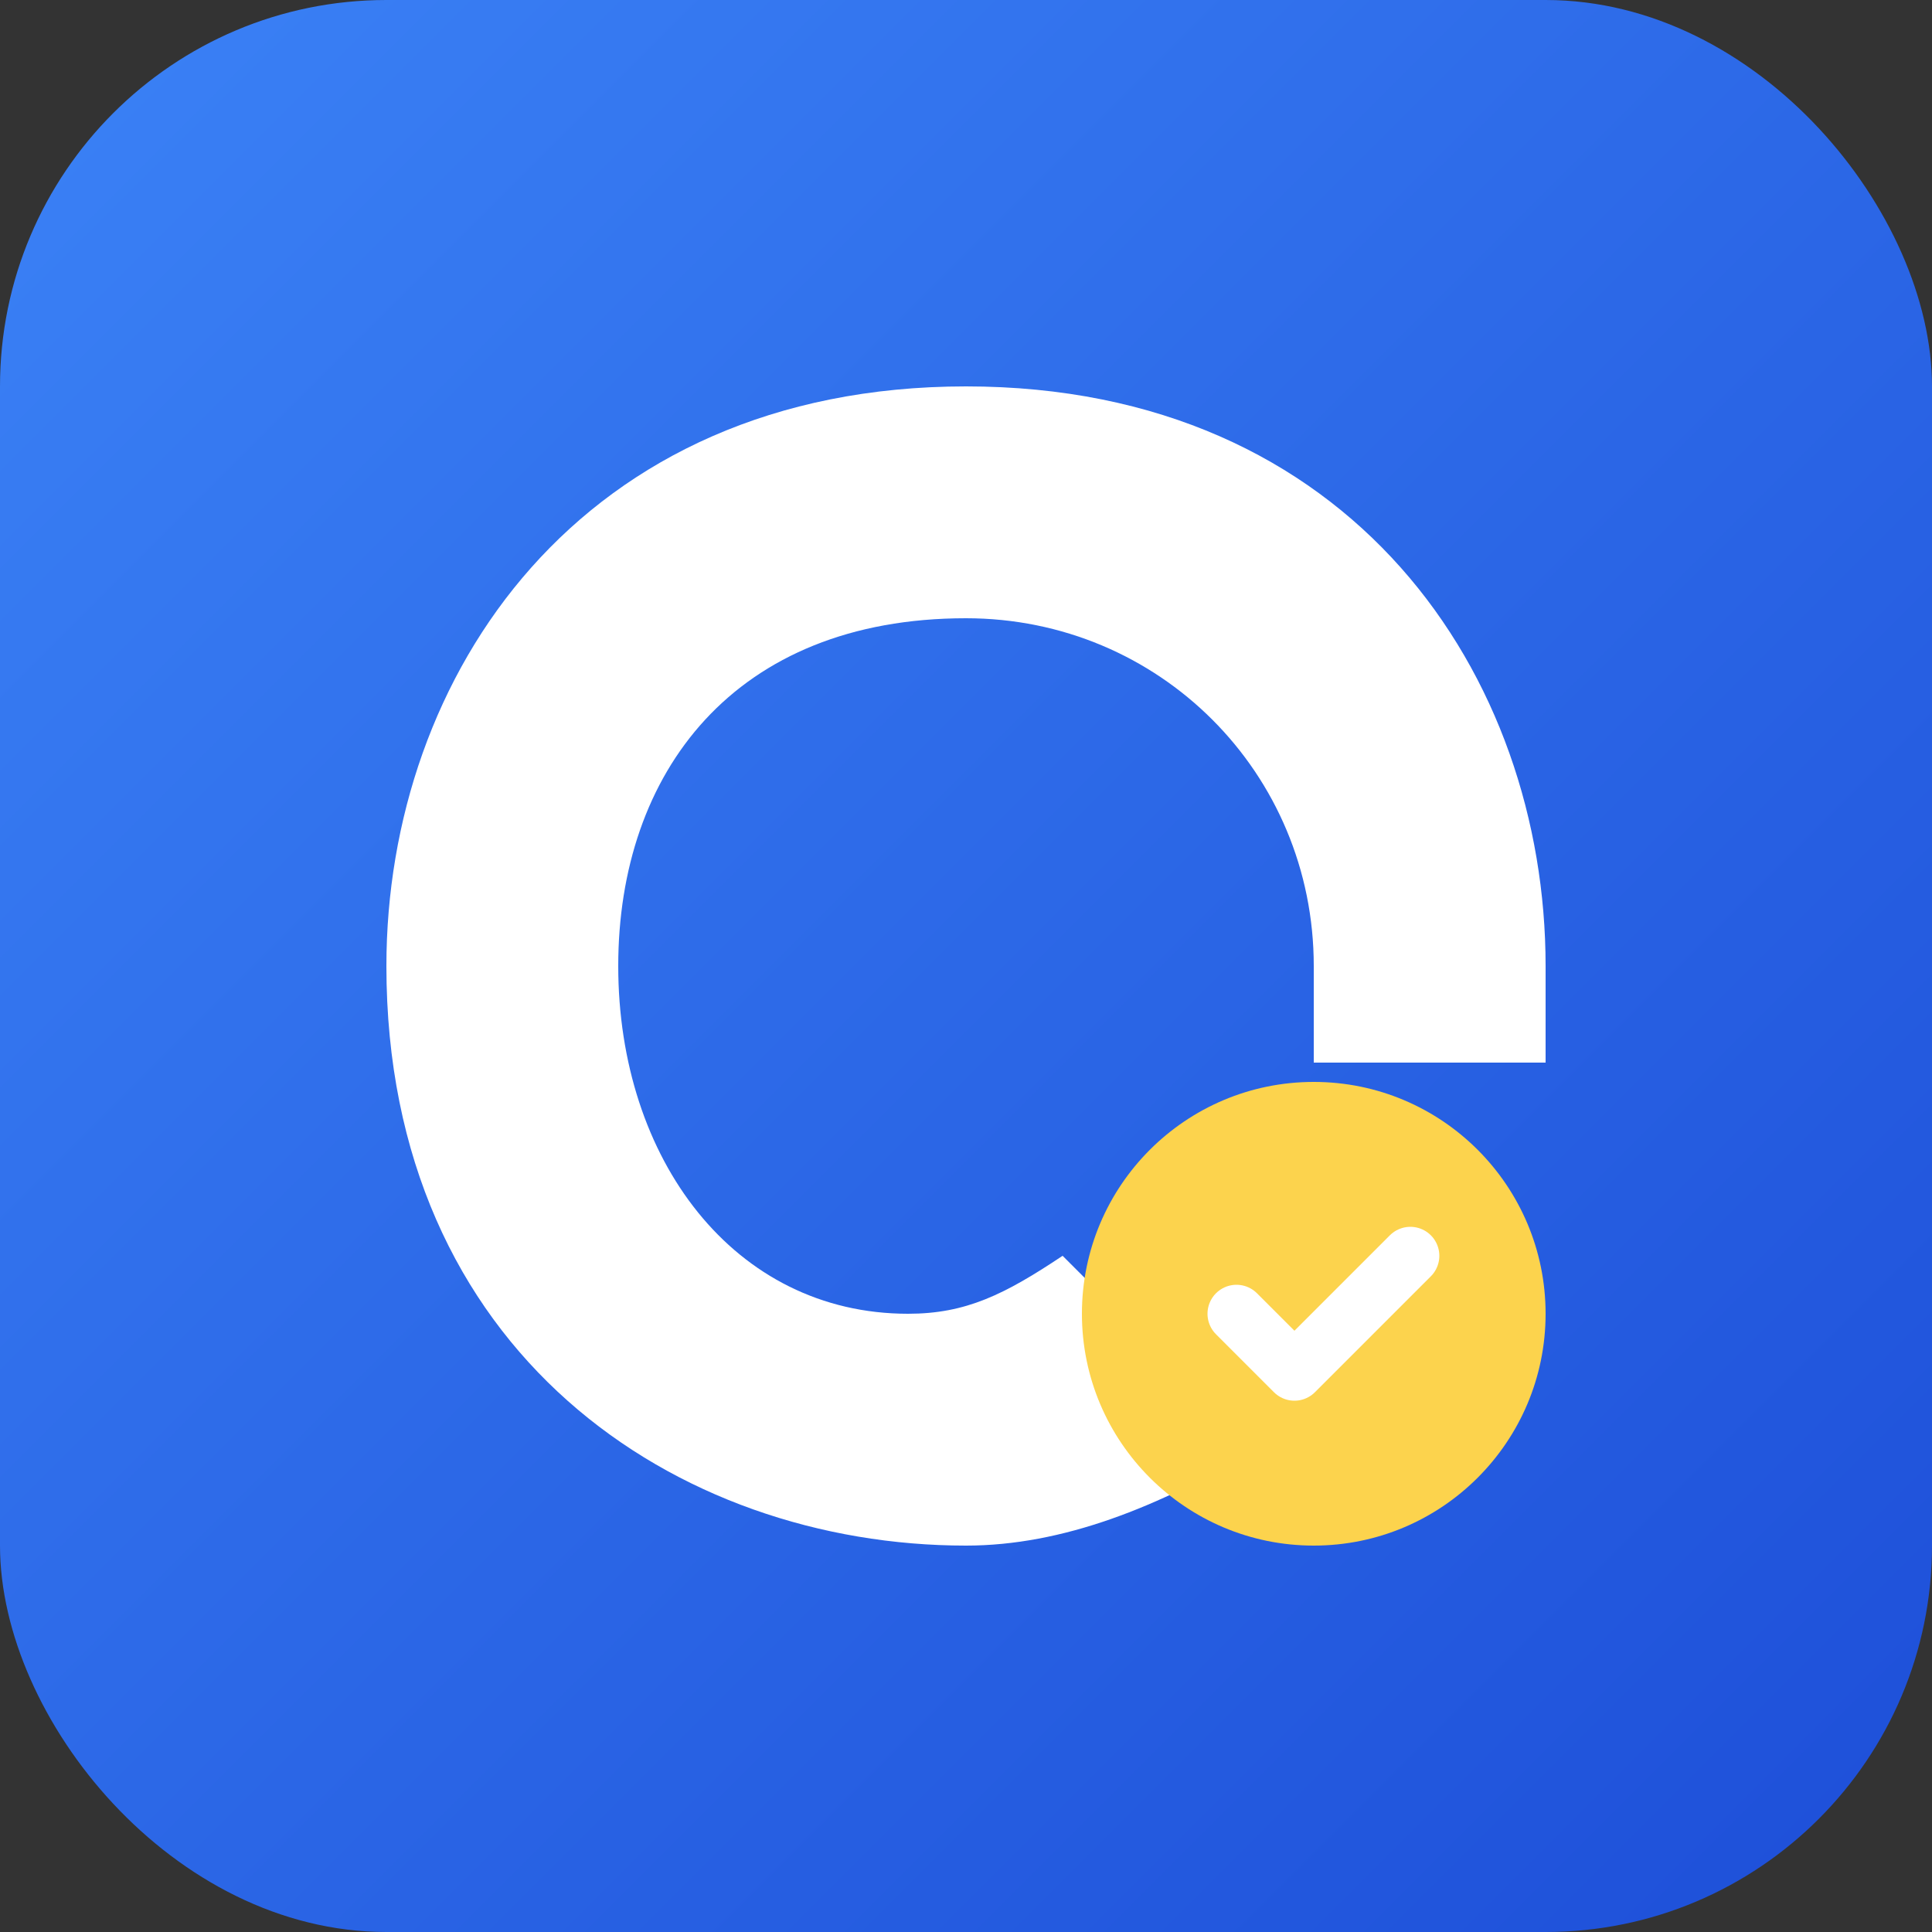
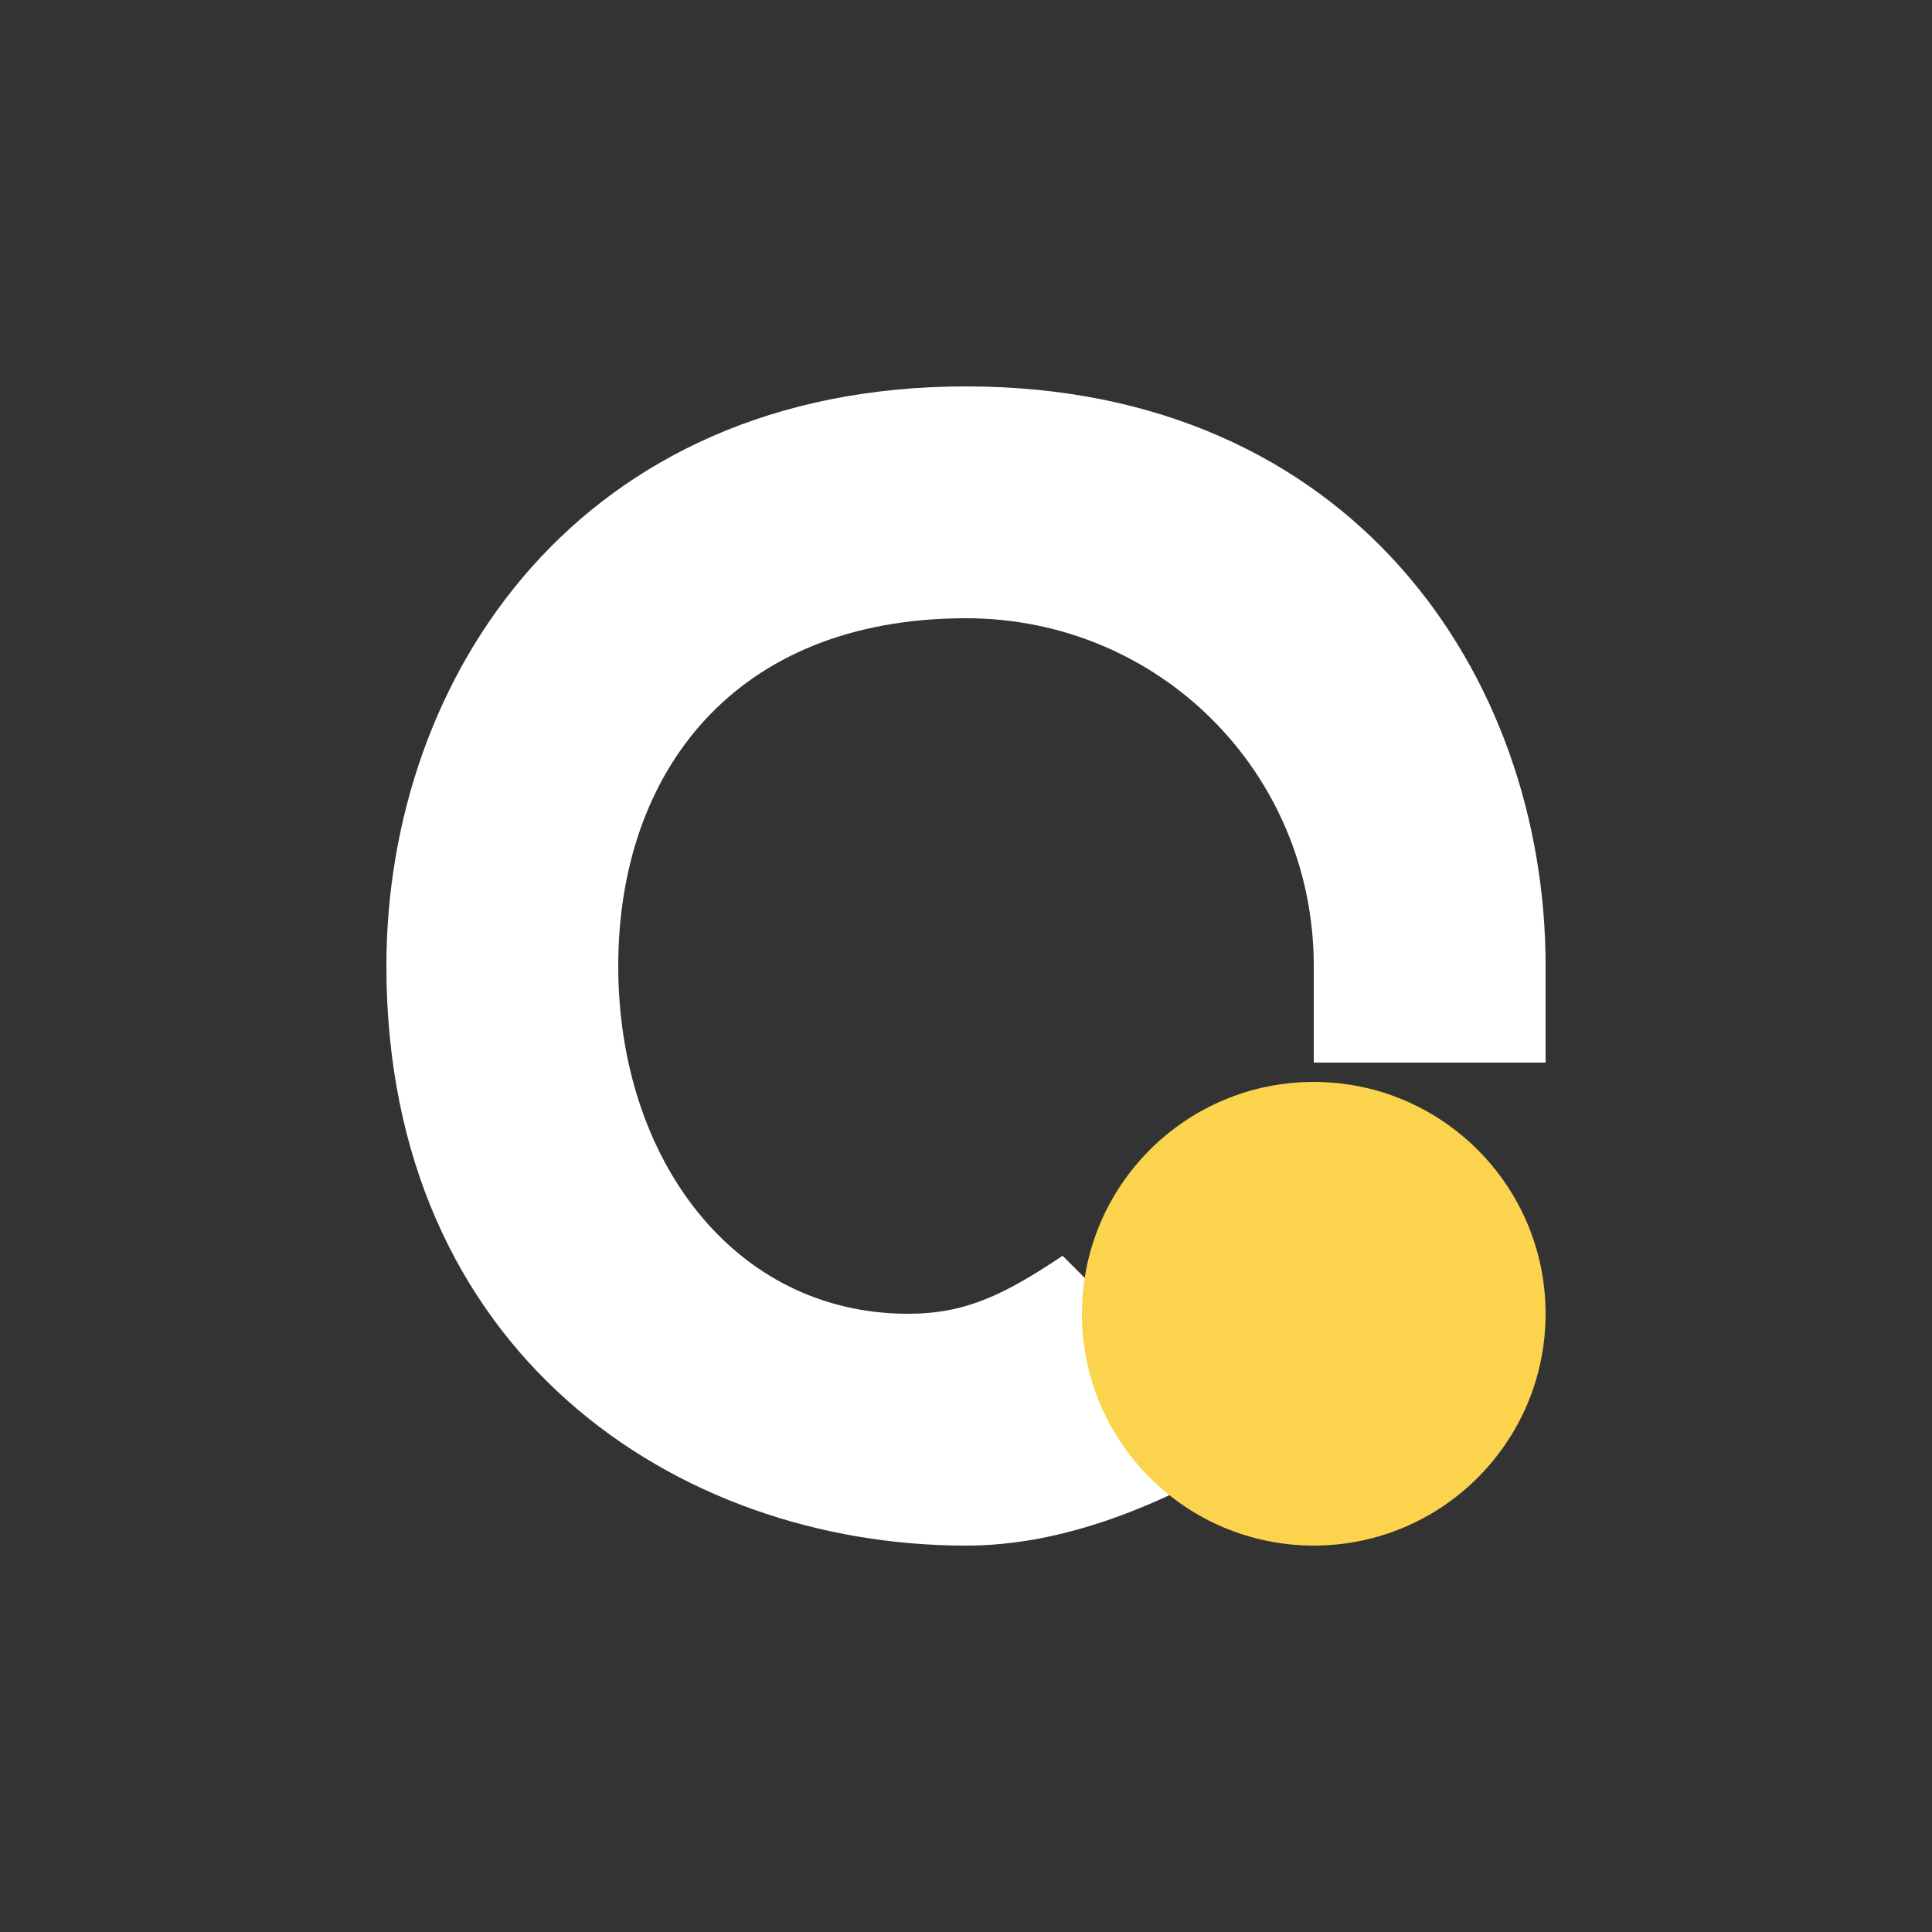
<svg xmlns="http://www.w3.org/2000/svg" viewBox="0 0 100 100">
  <rect x="0" y="0" width="100" height="100" fill="#333333" stroke="none" />
  <defs>
    <linearGradient id="grad" x1="0%" y1="0%" x2="100%" y2="100%">
      <stop offset="0%" style="stop-color:#3B82F6;stop-opacity:1" />
      <stop offset="100%" style="stop-color:#1D4ED8;stop-opacity:1" />
    </linearGradient>
  </defs>
-   <rect width="100" height="100" rx="20" fill="url(#grad)" />
  <path d="M50 20 C30 20 20 35 20 50 C20 70 35 80 50 80 C55 80 60 78 65 75 L55 65 C52 67 50 68 47 68 C38 68 32 60 32 50 C32 40 38 32 50 32 C60 32 68 40 68 50 L68 55 L80 55 L80 50 C80 35 70 20 50 20 Z" fill="white" />
  <circle cx="68" cy="68" r="12" fill="#FCD34D" />
-   <path d="M64 68 L67 71 L73 65" stroke="white" stroke-width="3" stroke-linecap="round" stroke-linejoin="round" fill="none" />
</svg>